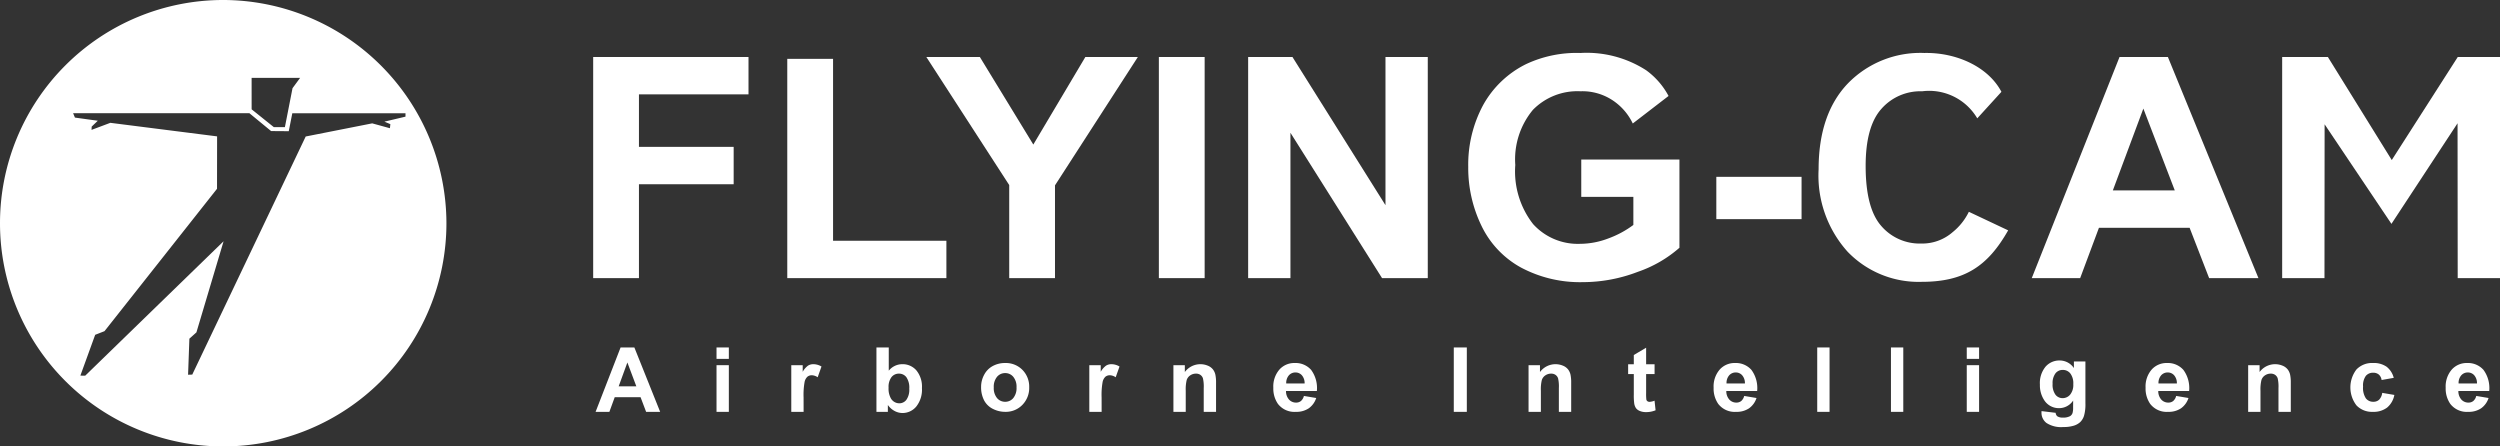
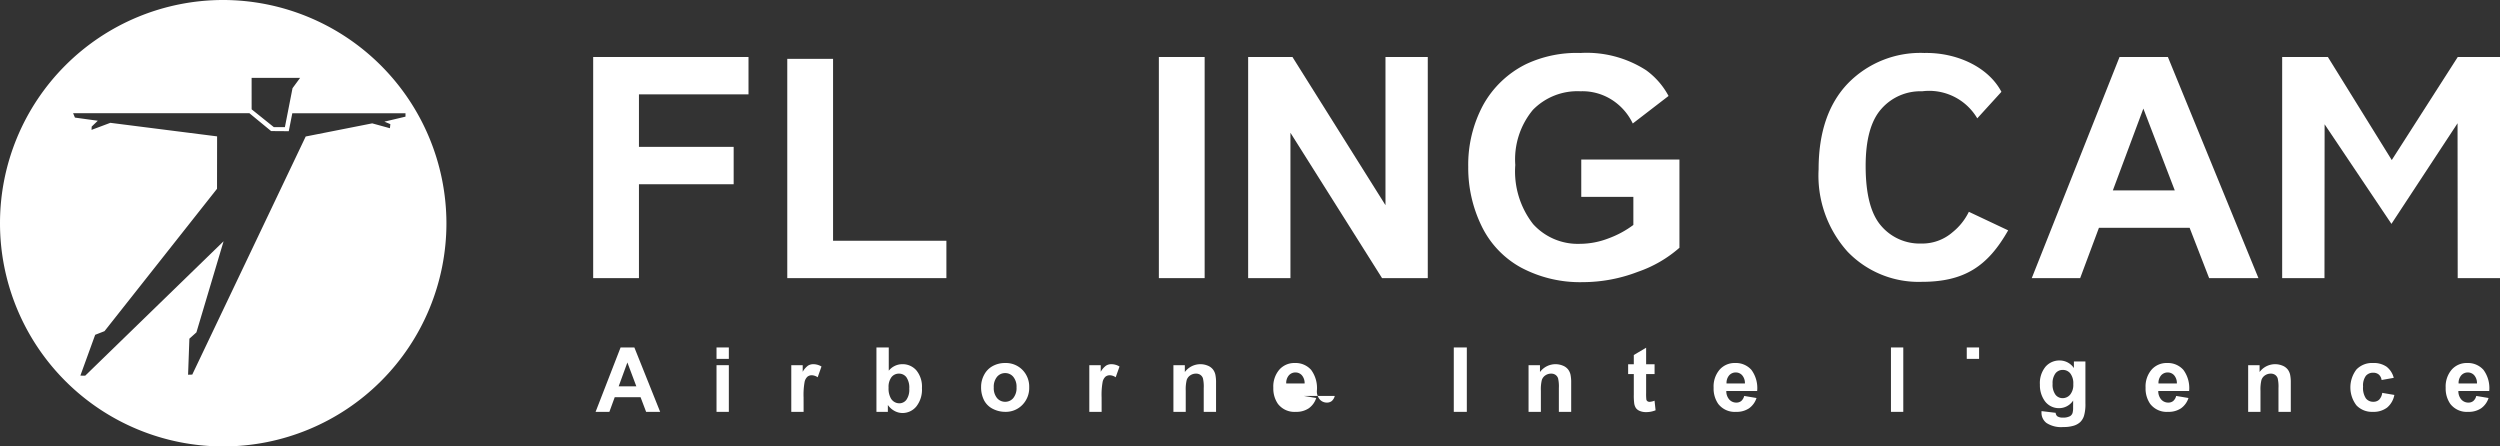
<svg xmlns="http://www.w3.org/2000/svg" width="224" height="40" viewBox="0 0 224 40">
  <rect x="0" y="0" width="224" height="40" fill="#333333" stroke="none" />
  <polygon points="53.149 24.92 53.149 5.107 67.066 5.107 67.066 8.455 57.25 8.455 57.25 13.159 65.736 13.159 65.736 16.508 57.25 16.508 57.25 24.92 53.149 24.92" style="fill:#fff;fill-rule:evenodd" />
  <polygon points="70.54 24.92 70.54 5.273 74.642 5.273 74.642 21.572 84.797 21.572 84.797 24.92 70.54 24.92" style="fill:#fff;fill-rule:evenodd" />
-   <polygon points="90.426 24.92 90.426 16.581 83 5.107 87.795 5.107 92.585 12.952 97.247 5.107 101.952 5.107 94.527 16.609 94.527 24.92 90.426 24.92" style="fill:#fff;fill-rule:evenodd" />
  <rect x="103.834" y="5.107" width="4.102" height="19.813" style="fill:#fff" />
  <polygon points="111.834 24.92 111.834 5.107 115.804 5.107 124.139 18.385 124.139 5.107 127.929 5.107 127.929 24.92 123.832 24.92 115.624 11.896 115.624 24.92 111.834 24.92" style="fill:#fff;fill-rule:evenodd" />
  <path d="M141.681,17.642V14.294h8.797v7.905a11.091,11.091,0,0,1-3.72,2.154,13.761,13.761,0,0,1-4.936.927,11.243,11.243,0,0,1-5.535-1.305,8.411,8.411,0,0,1-3.545-3.74,11.882,11.882,0,0,1-1.188-5.29A11.281,11.281,0,0,1,132.879,9.433a8.886,8.886,0,0,1,3.88-3.699,10.647,10.647,0,0,1,4.847-.987,9.831,9.831,0,0,1,5.893,1.55A6.794,6.794,0,0,1,149.502,8.598s-2.886,2.221-3.206,2.467a5.146,5.146,0,0,0-1.753-2.043,4.91,4.91,0,0,0-2.942-.844,5.576,5.576,0,0,0-4.252,1.665,6.938,6.938,0,0,0-1.579,4.939,7.671,7.671,0,0,0,1.598,5.299,5.404,5.404,0,0,0,4.196,1.766,7.174,7.174,0,0,0,2.569-.493,8.759,8.759,0,0,0,2.216-1.199V17.642Z" style="fill:#fff;fill-rule:evenodd" />
-   <rect x="153.783" y="15.844" width="7.637" height="3.791" style="fill:#fff" />
  <path d="M176.409,18.977l3.522,1.662c-1.821,3.209-3.912,4.613-7.748,4.613a8.821,8.821,0,0,1-6.638-2.698,10.198,10.198,0,0,1-2.598-7.379q0-4.946,2.612-7.688a9.052,9.052,0,0,1,6.869-2.74c2.822-.058,5.701,1.209,6.9,3.48l-2.165,2.377a5.001,5.001,0,0,0-4.938-2.425,4.651,4.651,0,0,0-3.658,1.582q-1.407,1.577-1.405,5.119,0,3.75,1.381,5.345a4.535,4.535,0,0,0,3.597,1.596A4.148,4.148,0,0,0,174.951,20.806,5.326,5.326,0,0,0,176.409,18.977Z" style="fill:#fff;fill-rule:evenodd" />
  <path d="M202.356,24.92h-4.418l-1.749-4.511h-8.123l-1.683,4.511h-4.337l7.864-19.813h4.333l8.114,19.813Zm-7.496-7.859-2.815-7.333-2.734,7.333Z" style="fill:#fff;fill-rule:evenodd" />
  <polygon points="204.482 24.92 204.482 5.107 208.578 5.107 214.302 14.34 220.215 5.107 224 5.107 224 24.92 220.21 24.92 220.197 11.044 214.273 20.059 208.285 11.137 208.273 24.92 204.482 24.92" style="fill:#fff;fill-rule:evenodd" />
  <path d="M59.15,36.902h-1.258l-.498-1.314H55.08l-.48,1.314H53.365l2.24-5.77h1.234l2.311,5.77Zm-2.135-2.289-.802-2.135-.779,2.135Z" style="fill:#fff;fill-rule:evenodd" />
  <rect x="64.2" y="31.132" width="1.104" height="1.023" style="fill:#fff" />
  <rect x="64.2" y="32.72" width="1.104" height="4.182" style="fill:#fff" />
  <path d="M72.003,36.902h-1.104V32.72h1.023v.594a1.738,1.738,0,0,1,.475-.552.892.892,0,0,1,.479-.13,1.413,1.413,0,0,1,.729.208l-.342.964a.972.972,0,0,0-.52-.181.619.619,0,0,0-.395.128.878.878,0,0,0-.254.462,6.563,6.563,0,0,0-.093,1.401Z" style="fill:#fff;fill-rule:evenodd" />
  <path d="M78.529,36.902V31.132h1.104v2.082a1.564,1.564,0,0,1,1.211-.583,1.626,1.626,0,0,1,1.262.553,2.298,2.298,0,0,1,.5,1.591,2.425,2.425,0,0,1-.509,1.652,1.594,1.594,0,0,1-1.238.579,1.503,1.503,0,0,1-.707-.184,1.743,1.743,0,0,1-.6-.535v.614Zm1.088-2.172a1.779,1.779,0,0,0,.205.963.875.875,0,0,0,.764.443.786.786,0,0,0,.626-.314,1.552,1.552,0,0,0,.258-.99,1.641,1.641,0,0,0-.261-1.037.821.821,0,0,0-.666-.318.833.833,0,0,0-.662.31A1.429,1.429,0,0,0,79.617,34.73Z" style="fill:#fff;fill-rule:evenodd" />
  <path d="M87.906,34.655a2.26,2.26,0,0,1,.271-1.068,1.864,1.864,0,0,1,.769-.788,2.275,2.275,0,0,1,1.111-.273,2.085,2.085,0,0,1,1.554.616,2.134,2.134,0,0,1,.606,1.559,2.162,2.162,0,0,1-.611,1.575,2.067,2.067,0,0,1-1.54.625,2.428,2.428,0,0,1-1.096-.261,1.786,1.786,0,0,1-.792-.763,2.538,2.538,0,0,1-.271-1.224Zm1.136.059a1.39,1.39,0,0,0,.294.954.935.935,0,0,0,.728.332.925.925,0,0,0,.724-.332,1.41,1.41,0,0,0,.293-.962,1.383,1.383,0,0,0-.293-.945.925.925,0,0,0-.724-.332.935.935,0,0,0-.728.332A1.39,1.39,0,0,0,89.042,34.714Z" style="fill:#fff;fill-rule:evenodd" />
  <path d="M98.706,36.902h-1.104V32.72h1.023v.594a1.739,1.739,0,0,1,.476-.552.891.891,0,0,1,.479-.13,1.413,1.413,0,0,1,.729.208l-.343.964a.971.971,0,0,0-.52-.181.619.619,0,0,0-.395.128.879.879,0,0,0-.254.462,6.554,6.554,0,0,0-.093,1.401Z" style="fill:#fff;fill-rule:evenodd" />
  <path d="M108.958,36.902h-1.104V34.77a3.289,3.289,0,0,0-.071-.874.616.616,0,0,0-.232-.309.665.665,0,0,0-.387-.11.899.899,0,0,0-.52.157.789.789,0,0,0-.316.416,3.532,3.532,0,0,0-.086.96v1.891h-1.104V32.72h1.023v.614a1.734,1.734,0,0,1,2.056-.571,1.126,1.126,0,0,1,.461.336,1.203,1.203,0,0,1,.218.465,3.379,3.379,0,0,1,.062.743Z" style="fill:#fff;fill-rule:evenodd" />
-   <path d="M116.83,35.476l1.104.185a1.814,1.814,0,0,1-.67.924,1.977,1.977,0,0,1-1.147.317,1.867,1.867,0,0,1-1.613-.713,2.404,2.404,0,0,1-.414-1.444,2.315,2.315,0,0,1,.543-1.629,1.782,1.782,0,0,1,1.373-.59,1.854,1.854,0,0,1,1.471.616,2.733,2.733,0,0,1,.514,1.89h-2.764a1.121,1.121,0,0,0,.267.766.83.83,0,0,0,.634.274.672.672,0,0,0,.435-.141.87.87,0,0,0,.267-.455Zm.064-1.12a1.07,1.07,0,0,0-.247-.732.755.755,0,0,0-.573-.251.765.765,0,0,0-.596.265,1.026,1.026,0,0,0-.231.719Z" style="fill:#fff;fill-rule:evenodd" />
+   <path d="M116.83,35.476l1.104.185a1.814,1.814,0,0,1-.67.924,1.977,1.977,0,0,1-1.147.317,1.867,1.867,0,0,1-1.613-.713,2.404,2.404,0,0,1-.414-1.444,2.315,2.315,0,0,1,.543-1.629,1.782,1.782,0,0,1,1.373-.59,1.854,1.854,0,0,1,1.471.616,2.733,2.733,0,0,1,.514,1.89a1.121,1.121,0,0,0,.267.766.83.83,0,0,0,.634.274.672.672,0,0,0,.435-.141.87.87,0,0,0,.267-.455Zm.064-1.12a1.07,1.07,0,0,0-.247-.732.755.755,0,0,0-.573-.251.765.765,0,0,0-.596.265,1.026,1.026,0,0,0-.231.719Z" style="fill:#fff;fill-rule:evenodd" />
  <rect x="130.259" y="31.132" width="1.168" height="5.77" style="fill:#fff" />
  <path d="M140.778,36.902h-1.104V34.77a3.284,3.284,0,0,0-.071-.874.616.616,0,0,0-.232-.309.665.665,0,0,0-.387-.11.899.899,0,0,0-.52.157.789.789,0,0,0-.316.416,3.532,3.532,0,0,0-.086.96v1.891h-1.104V32.72h1.023v.614a1.734,1.734,0,0,1,2.056-.571,1.126,1.126,0,0,1,.461.336,1.203,1.203,0,0,1,.218.465,3.379,3.379,0,0,1,.062.743Z" style="fill:#fff;fill-rule:evenodd" />
  <path d="M148.25,32.638v.878h-.757v1.694a4.193,4.193,0,0,0,.022.6.245.245,0,0,0,.099.141.313.313,0,0,0,.187.055,1.422,1.422,0,0,0,.446-.106l.093.86a2.19,2.19,0,0,1-.872.165,1.373,1.373,0,0,1-.537-.101.781.781,0,0,1-.351-.26,1.041,1.041,0,0,1-.156-.434,5.56,5.56,0,0,1-.035-.783v-1.831h-.508V32.638h.508v-.83l1.104-.653V32.638Z" style="fill:#fff;fill-rule:evenodd" />
  <path d="M156.28,35.476l1.104.185a1.813,1.813,0,0,1-.67.924,1.977,1.977,0,0,1-1.147.317,1.867,1.867,0,0,1-1.613-.713,2.404,2.404,0,0,1-.414-1.444,2.315,2.315,0,0,1,.543-1.629,1.782,1.782,0,0,1,1.373-.59,1.855,1.855,0,0,1,1.471.616,2.733,2.733,0,0,1,.514,1.89h-2.764a1.121,1.121,0,0,0,.267.766.83.83,0,0,0,.634.274.672.672,0,0,0,.435-.141.869.869,0,0,0,.267-.455Zm.065-1.12a1.07,1.07,0,0,0-.247-.732.755.755,0,0,0-.573-.251.765.765,0,0,0-.596.265,1.026,1.026,0,0,0-.231.719Z" style="fill:#fff;fill-rule:evenodd" />
-   <rect x="162.824" y="31.132" width="1.104" height="5.77" style="fill:#fff" />
  <rect x="169.43" y="31.132" width="1.104" height="5.77" style="fill:#fff" />
  <rect x="176.222" y="31.132" width="1.104" height="1.023" style="fill:#fff" />
-   <rect x="176.222" y="32.72" width="1.104" height="4.182" style="fill:#fff" />
  <path d="M182.922,36.835l1.265.153a.446.446,0,0,0,.145.308.832.832,0,0,0,.497.12,1.284,1.284,0,0,0,.65-.13.534.534,0,0,0,.22-.279,1.696,1.696,0,0,0,.051-.508l.005-.611a1.503,1.503,0,0,1-1.257.682,1.543,1.543,0,0,1-1.335-.712,2.412,2.412,0,0,1-.387-1.399,2.301,2.301,0,0,1,.506-1.605,1.637,1.637,0,0,1,1.26-.555,1.532,1.532,0,0,1,1.28.681v-.592h1.031v3.75a3.708,3.708,0,0,1-.122,1.105,1.356,1.356,0,0,1-.342.575,1.506,1.506,0,0,1-.588.326,3.084,3.084,0,0,1-.931.118,2.409,2.409,0,0,1-1.508-.365,1.148,1.148,0,0,1-.445-.927c0-.036.001-.082.004-.134Zm.991-2.442a1.51,1.51,0,0,0,.257.972.799.799,0,0,0,.635.309.876.876,0,0,0,.682-.317,1.373,1.373,0,0,0,.279-.936,1.459,1.459,0,0,0-.267-.963.847.847,0,0,0-.675-.314.816.816,0,0,0-.654.309A1.45,1.45,0,0,0,183.913,34.393Z" style="fill:#fff;fill-rule:evenodd" />
  <path d="M194.984,35.476l1.104.185a1.814,1.814,0,0,1-.67.924,1.977,1.977,0,0,1-1.147.317,1.867,1.867,0,0,1-1.613-.713,2.404,2.404,0,0,1-.414-1.444,2.315,2.315,0,0,1,.543-1.629,1.782,1.782,0,0,1,1.373-.59,1.855,1.855,0,0,1,1.471.616,2.733,2.733,0,0,1,.514,1.89h-2.764a1.121,1.121,0,0,0,.267.766.83.83,0,0,0,.634.274.672.672,0,0,0,.435-.141.87.87,0,0,0,.267-.455Zm.064-1.12a1.07,1.07,0,0,0-.247-.732.755.755,0,0,0-.573-.251.765.765,0,0,0-.596.265,1.026,1.026,0,0,0-.231.719Z" style="fill:#fff;fill-rule:evenodd" />
  <path d="M205.255,36.902h-1.104V34.77a3.283,3.283,0,0,0-.071-.874.616.616,0,0,0-.232-.309.665.665,0,0,0-.387-.11.899.899,0,0,0-.52.157.788.788,0,0,0-.316.416,3.532,3.532,0,0,0-.086.96v1.891h-1.104V32.72h1.023v.614a1.734,1.734,0,0,1,2.056-.571,1.127,1.127,0,0,1,.461.336,1.208,1.208,0,0,1,.218.465,3.384,3.384,0,0,1,.062.743Z" style="fill:#fff;fill-rule:evenodd" />
  <path d="M214.479,33.856l-1.088.193a.782.782,0,0,0-.25-.489.761.761,0,0,0-.505-.164.826.826,0,0,0-.659.286,1.467,1.467,0,0,0-.246.956,1.699,1.699,0,0,0,.25,1.053.816.816,0,0,0,.669.308.741.741,0,0,0,.514-.18,1.075,1.075,0,0,0,.283-.618l1.088.185a1.935,1.935,0,0,1-.649,1.132,2.003,2.003,0,0,1-1.287.383,1.911,1.911,0,0,1-1.46-.579,2.646,2.646,0,0,1,.001-3.219,1.936,1.936,0,0,1,1.479-.578,2.019,2.019,0,0,1,1.213.329A1.823,1.823,0,0,1,214.479,33.856Z" style="fill:#fff;fill-rule:evenodd" />
  <path d="M221.873,35.476l1.104.185a1.813,1.813,0,0,1-.67.924,1.977,1.977,0,0,1-1.147.317,1.867,1.867,0,0,1-1.613-.713,2.404,2.404,0,0,1-.414-1.444,2.315,2.315,0,0,1,.543-1.629,1.782,1.782,0,0,1,1.373-.59,1.855,1.855,0,0,1,1.471.616,2.733,2.733,0,0,1,.514,1.89H220.27a1.121,1.121,0,0,0,.267.766.83.83,0,0,0,.634.274.672.672,0,0,0,.435-.141.869.869,0,0,0,.267-.455Zm.065-1.12a1.07,1.07,0,0,0-.247-.732.755.755,0,0,0-.573-.251.765.765,0,0,0-.596.265,1.027,1.027,0,0,0-.231.719Z" style="fill:#fff;fill-rule:evenodd" />
  <path d="M20,0A20,20,0,1,0,40,20,20.039,20.039,0,0,0,20,0Zm2.545,6.974h4.347l-.683.93-.683,3.489H24.537L22.546,9.795Zm12.432,4.15-.041.365-1.585-.436L27.391,12.23,17.226,33.564l-.374.012.117-3.23.63-.565,2.434-8.163L7.634,33.662,7.201,33.655l1.327-3.656.836-.327L19.445,16.915l.007-4.696-9.566-1.214-1.684.632.012-.293.549-.526L6.714,10.536l-.163-.393h15.794l1.946,1.601,1.582.012.317-1.606,10.142 0v.302l-1.89.448Z" style="fill:#fff;fill-rule:evenodd" />
</svg>